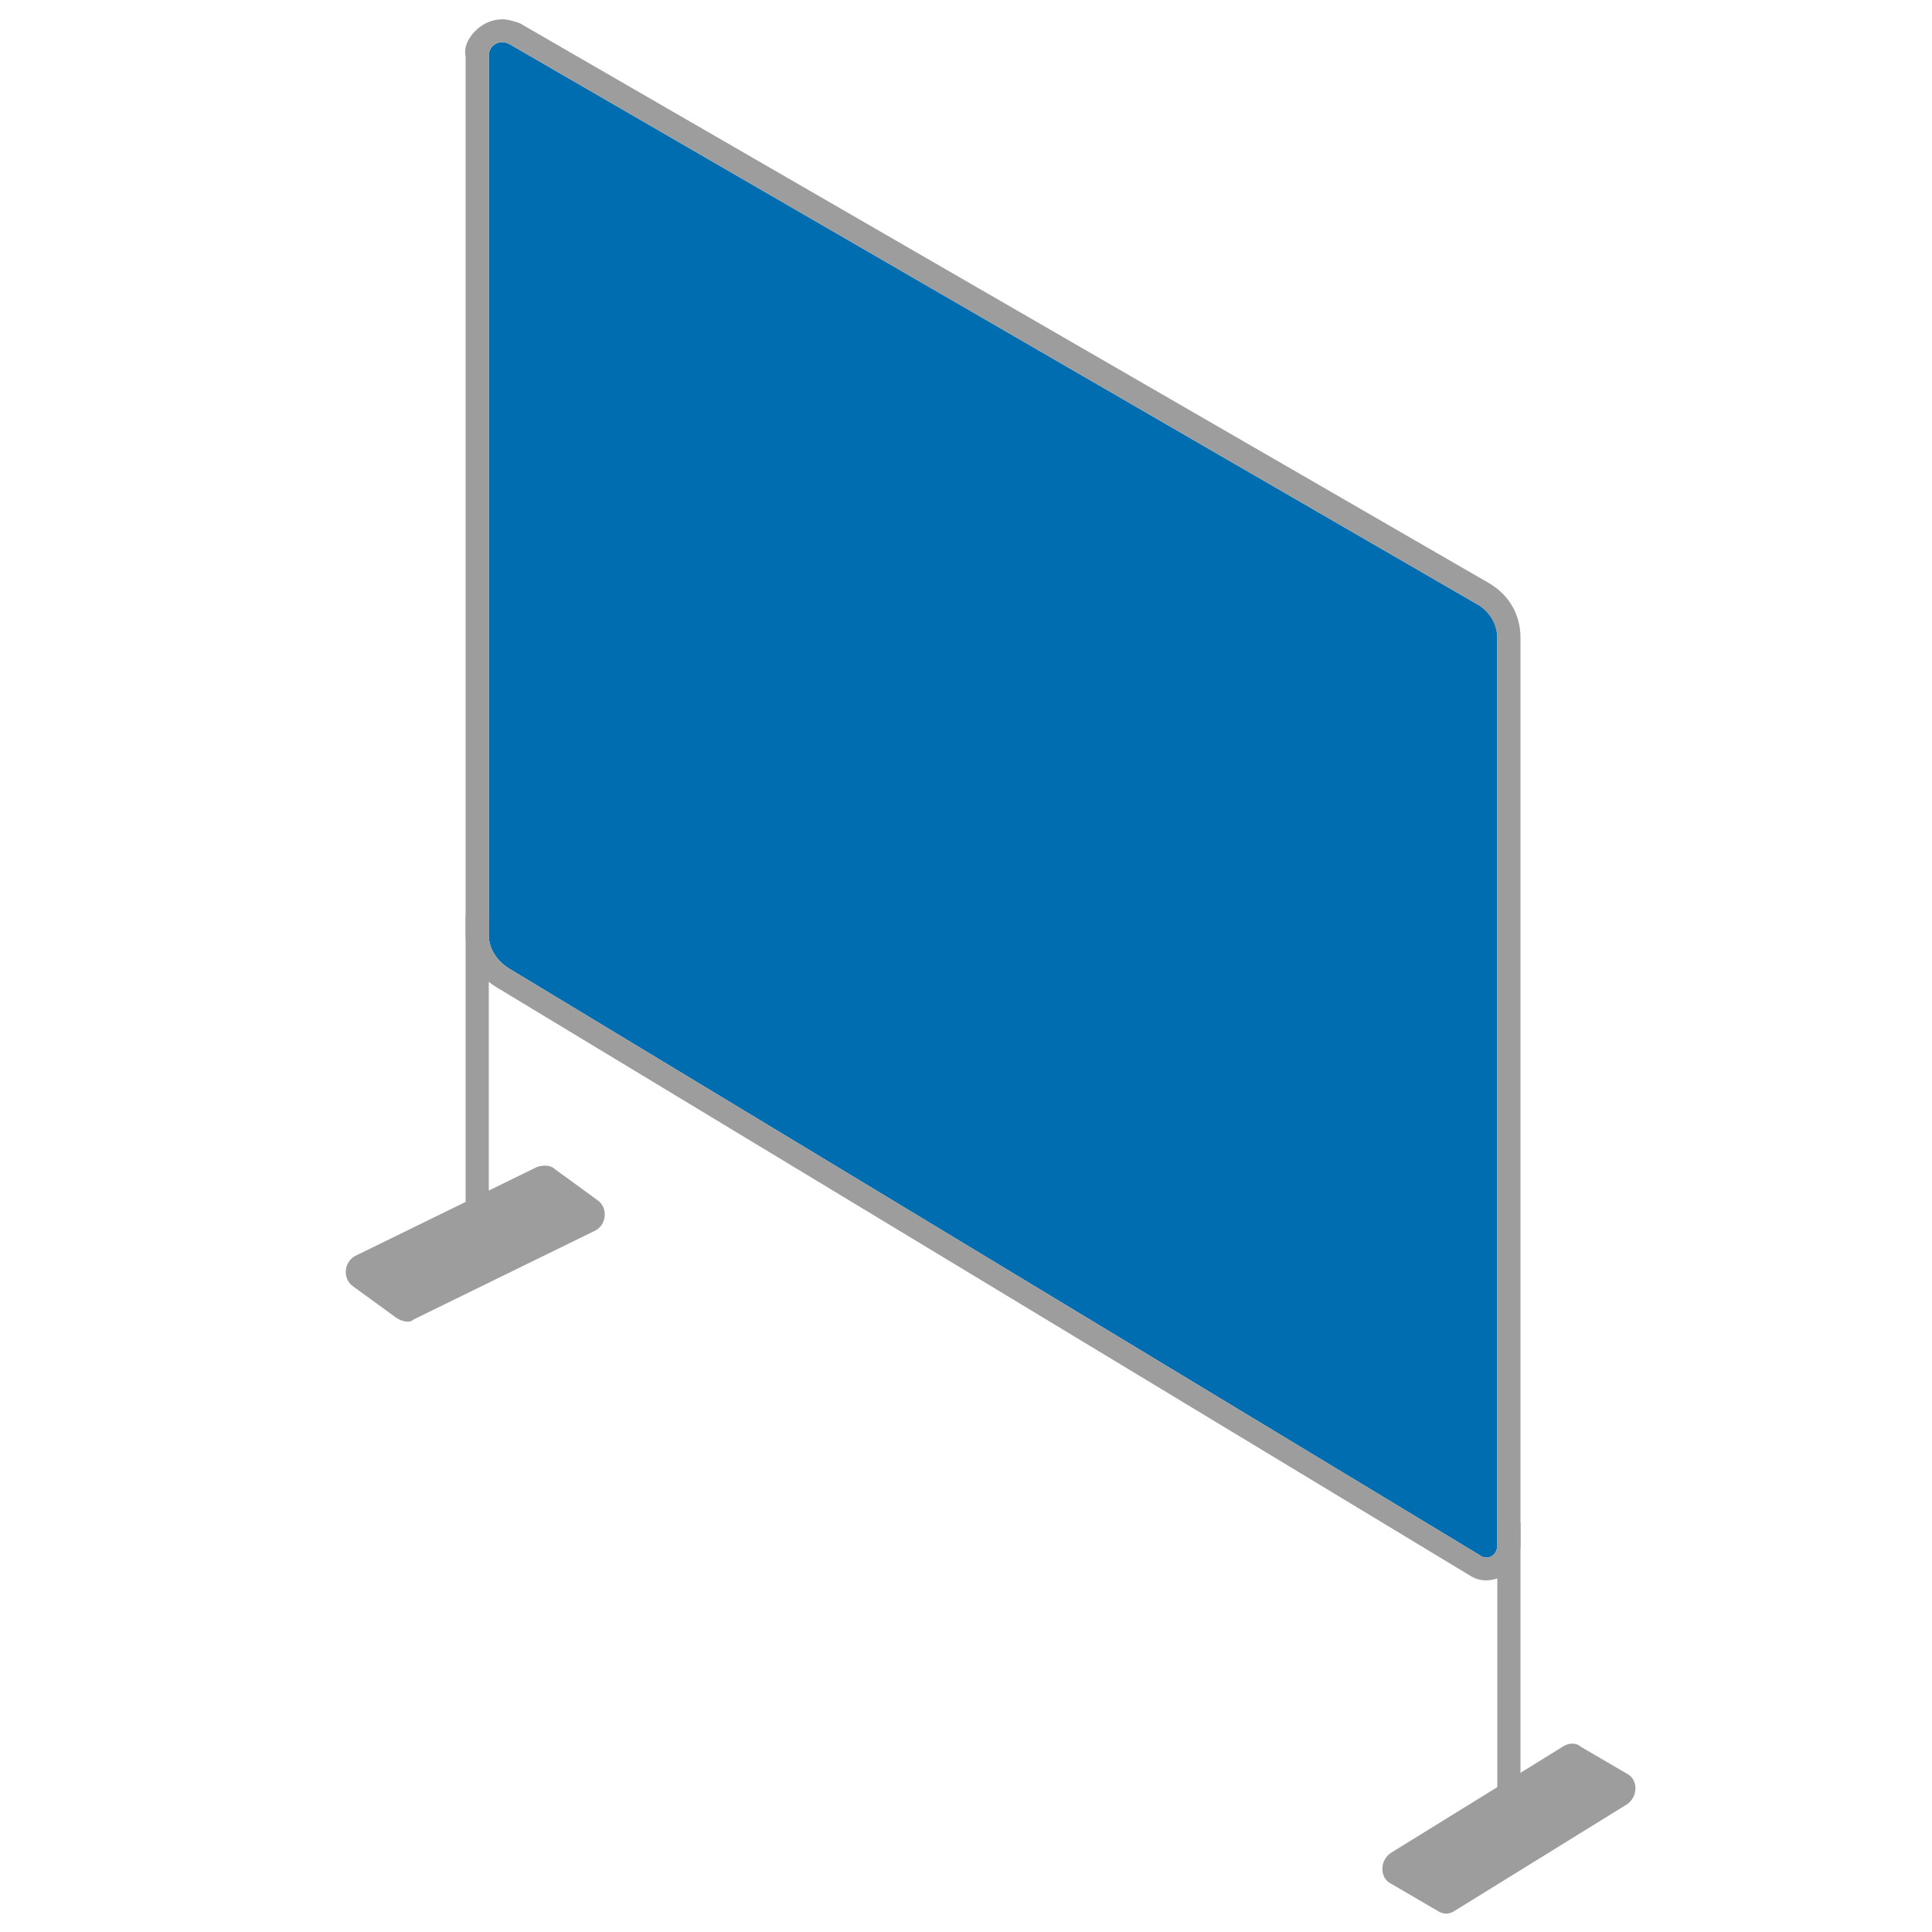
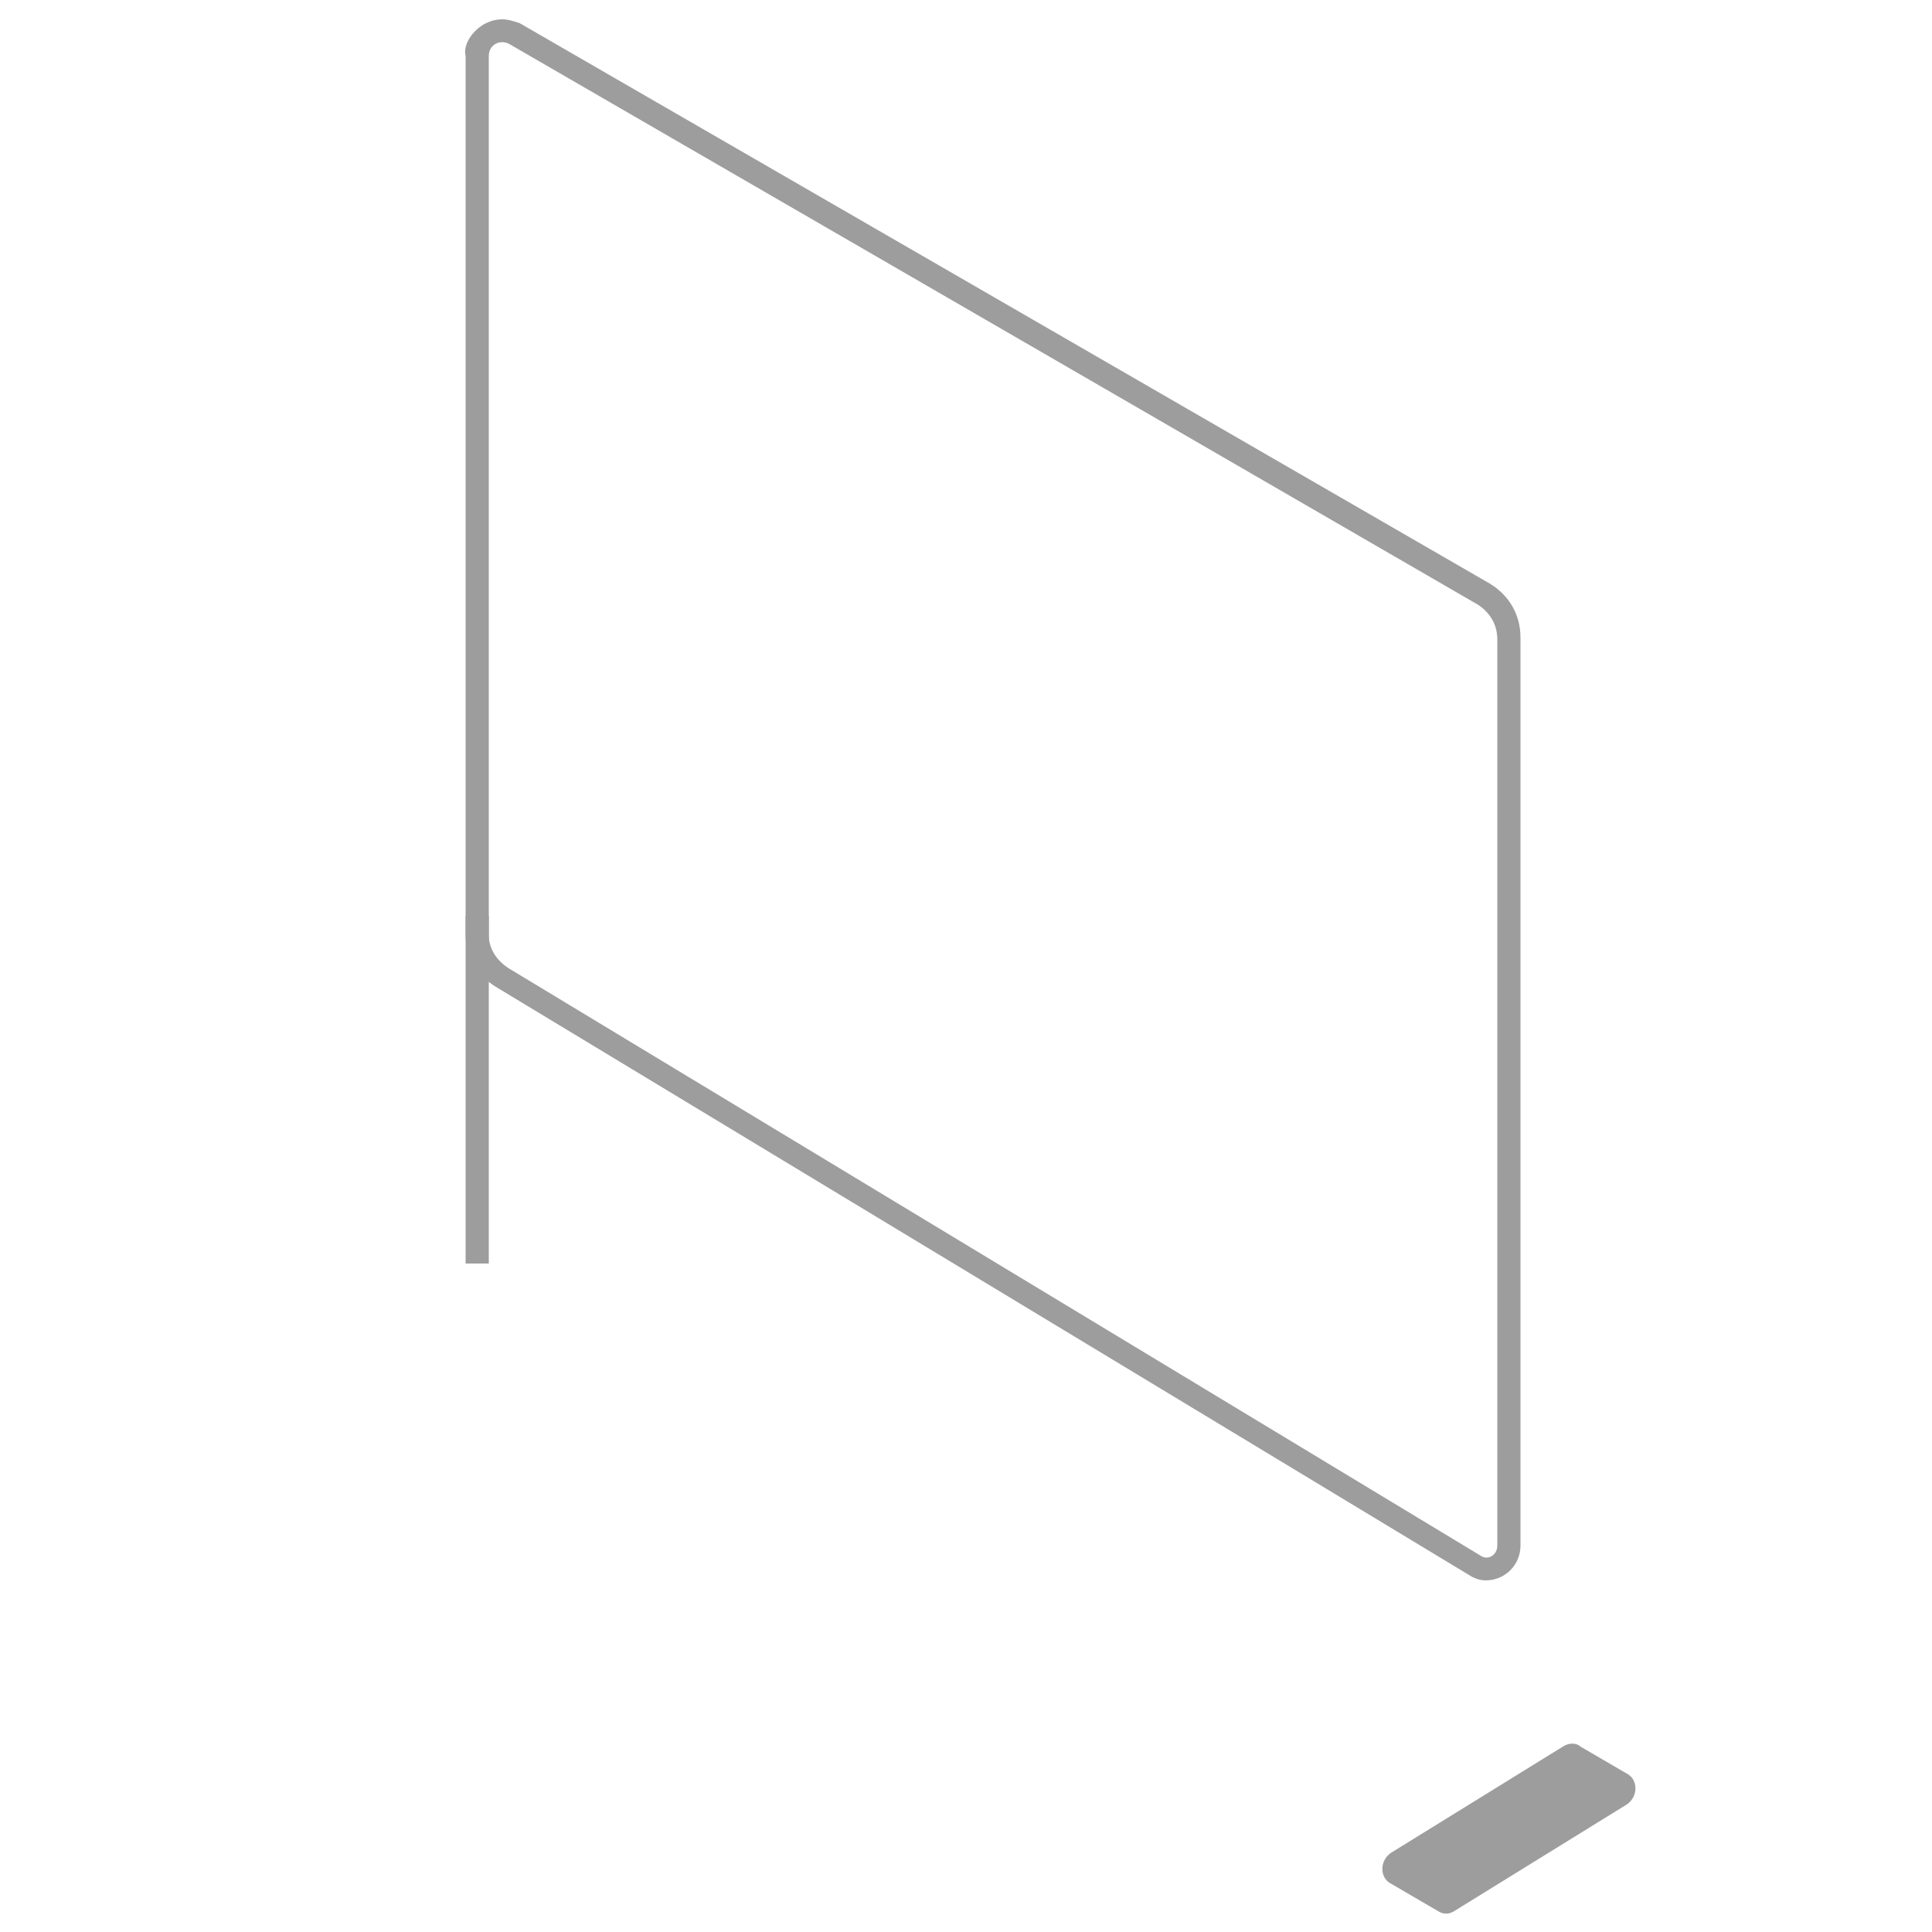
<svg xmlns="http://www.w3.org/2000/svg" version="1.0" id="レイヤー_1" x="0px" y="0px" viewBox="0 0 100 100" style="enable-background:new 0 0 100 100;" xml:space="preserve">
  <style type="text/css">
	.st0{fill:#006DB1;}
	.st1{fill:#9D9D9E;}
	.st2{fill:none;stroke:#888988;stroke-width:3;stroke-linecap:round;stroke-linejoin:round;stroke-miterlimit:10;}
	.st3{fill:url(#SVGID_1_);}
	.st4{fill:#888888;}
	.st5{fill:#C8CCCC;}
	.st6{fill:url(#SVGID_2_);}
	.st7{fill:#A5A5A6;}
	.st8{fill:#FFFFFF;}
	.st9{fill:none;stroke:#211714;stroke-width:0.125;stroke-miterlimit:10;}
	.st10{fill:#C8C9CA;}
	.st11{fill:#E5E5E6;}
	.st12{opacity:0.4;}
	.st13{fill:none;stroke:#211714;stroke-width:0.125;stroke-linecap:round;stroke-linejoin:round;stroke-miterlimit:10;}
	.st14{fill:#EEECE2;}
	.st15{fill:#211714;}
	.st16{fill:#B4B4B5;}
	.st17{fill:#F7F7F7;stroke:#B4B4B5;stroke-width:0.438;stroke-linecap:round;stroke-linejoin:round;stroke-miterlimit:10;}
	.st18{fill:#EEECE2;stroke:#231815;stroke-width:0.438;stroke-miterlimit:10;}
	.st19{fill:#231815;}
	.st20{clip-path:url(#SVGID_3_);fill:#006DB1;}
	.st21{fill:none;stroke:#006DB1;stroke-width:0.61;stroke-miterlimit:10;}
	.st22{fill:url(#SVGID_4_);}
	.st23{opacity:0.79;fill:url(#SVGID_5_);}
	.st24{opacity:0.4;fill:#FFFFFF;}
	.st25{fill:url(#SVGID_6_);}
	.st26{fill:url(#SVGID_7_);}
	.st27{fill:url(#SVGID_8_);}
</style>
  <g>
-     <path class="st0" d="M77.5,33v47c0,0.5-0.5,0.8-0.9,0.5L26.3,50.1c-0.6-0.4-1-1-1-1.7l0-45.5c0-0.6,0.6-0.9,1.1-0.6l50.1,29   C77.1,31.6,77.5,32.3,77.5,33z" />
    <path class="st1" d="M77.1,30.2L26.9,1.2C26.6,1.1,26.3,1,26,1c-0.5,0-1,0.2-1.4,0.6c-0.4,0.4-0.6,0.9-0.5,1.3l0,45.5   c0,1.1,0.6,2.1,1.6,2.7L76,81.5c0.3,0.2,0.6,0.3,0.9,0.3c1,0,1.8-0.8,1.8-1.8V33C78.7,31.8,78.1,30.8,77.1,30.2z M77.5,80   c0,0.5-0.5,0.8-0.9,0.5L26.3,50.1c-0.6-0.4-1-1-1-1.7l0-45.5c0-0.6,0.6-0.9,1.1-0.6l50.1,29c0.6,0.4,1,1,1,1.8V80z" />
    <g>
-       <rect x="77.5" y="78.8" class="st1" width="1.2" height="18" />
-     </g>
+       </g>
    <g>
      <rect x="24.1" y="47.4" class="st1" width="1.2" height="18" />
    </g>
    <path class="st1" d="M74.4,98.9L72,97.5c-0.6-0.3-0.6-1.2,0-1.6l8.9-5.5c0.3-0.2,0.7-0.2,0.9,0l2.4,1.4c0.6,0.3,0.6,1.2,0,1.6   l-8.9,5.5C75,99.1,74.7,99.1,74.4,98.9z" />
-     <path class="st1" d="M20.5,68.2l-2.2-1.6c-0.6-0.4-0.5-1.3,0.1-1.6l9.4-4.6c0.3-0.1,0.7-0.1,0.9,0.1l2.2,1.6   c0.6,0.4,0.5,1.3-0.1,1.6l-9.4,4.6C21.2,68.5,20.8,68.4,20.5,68.2z" />
  </g>
</svg>